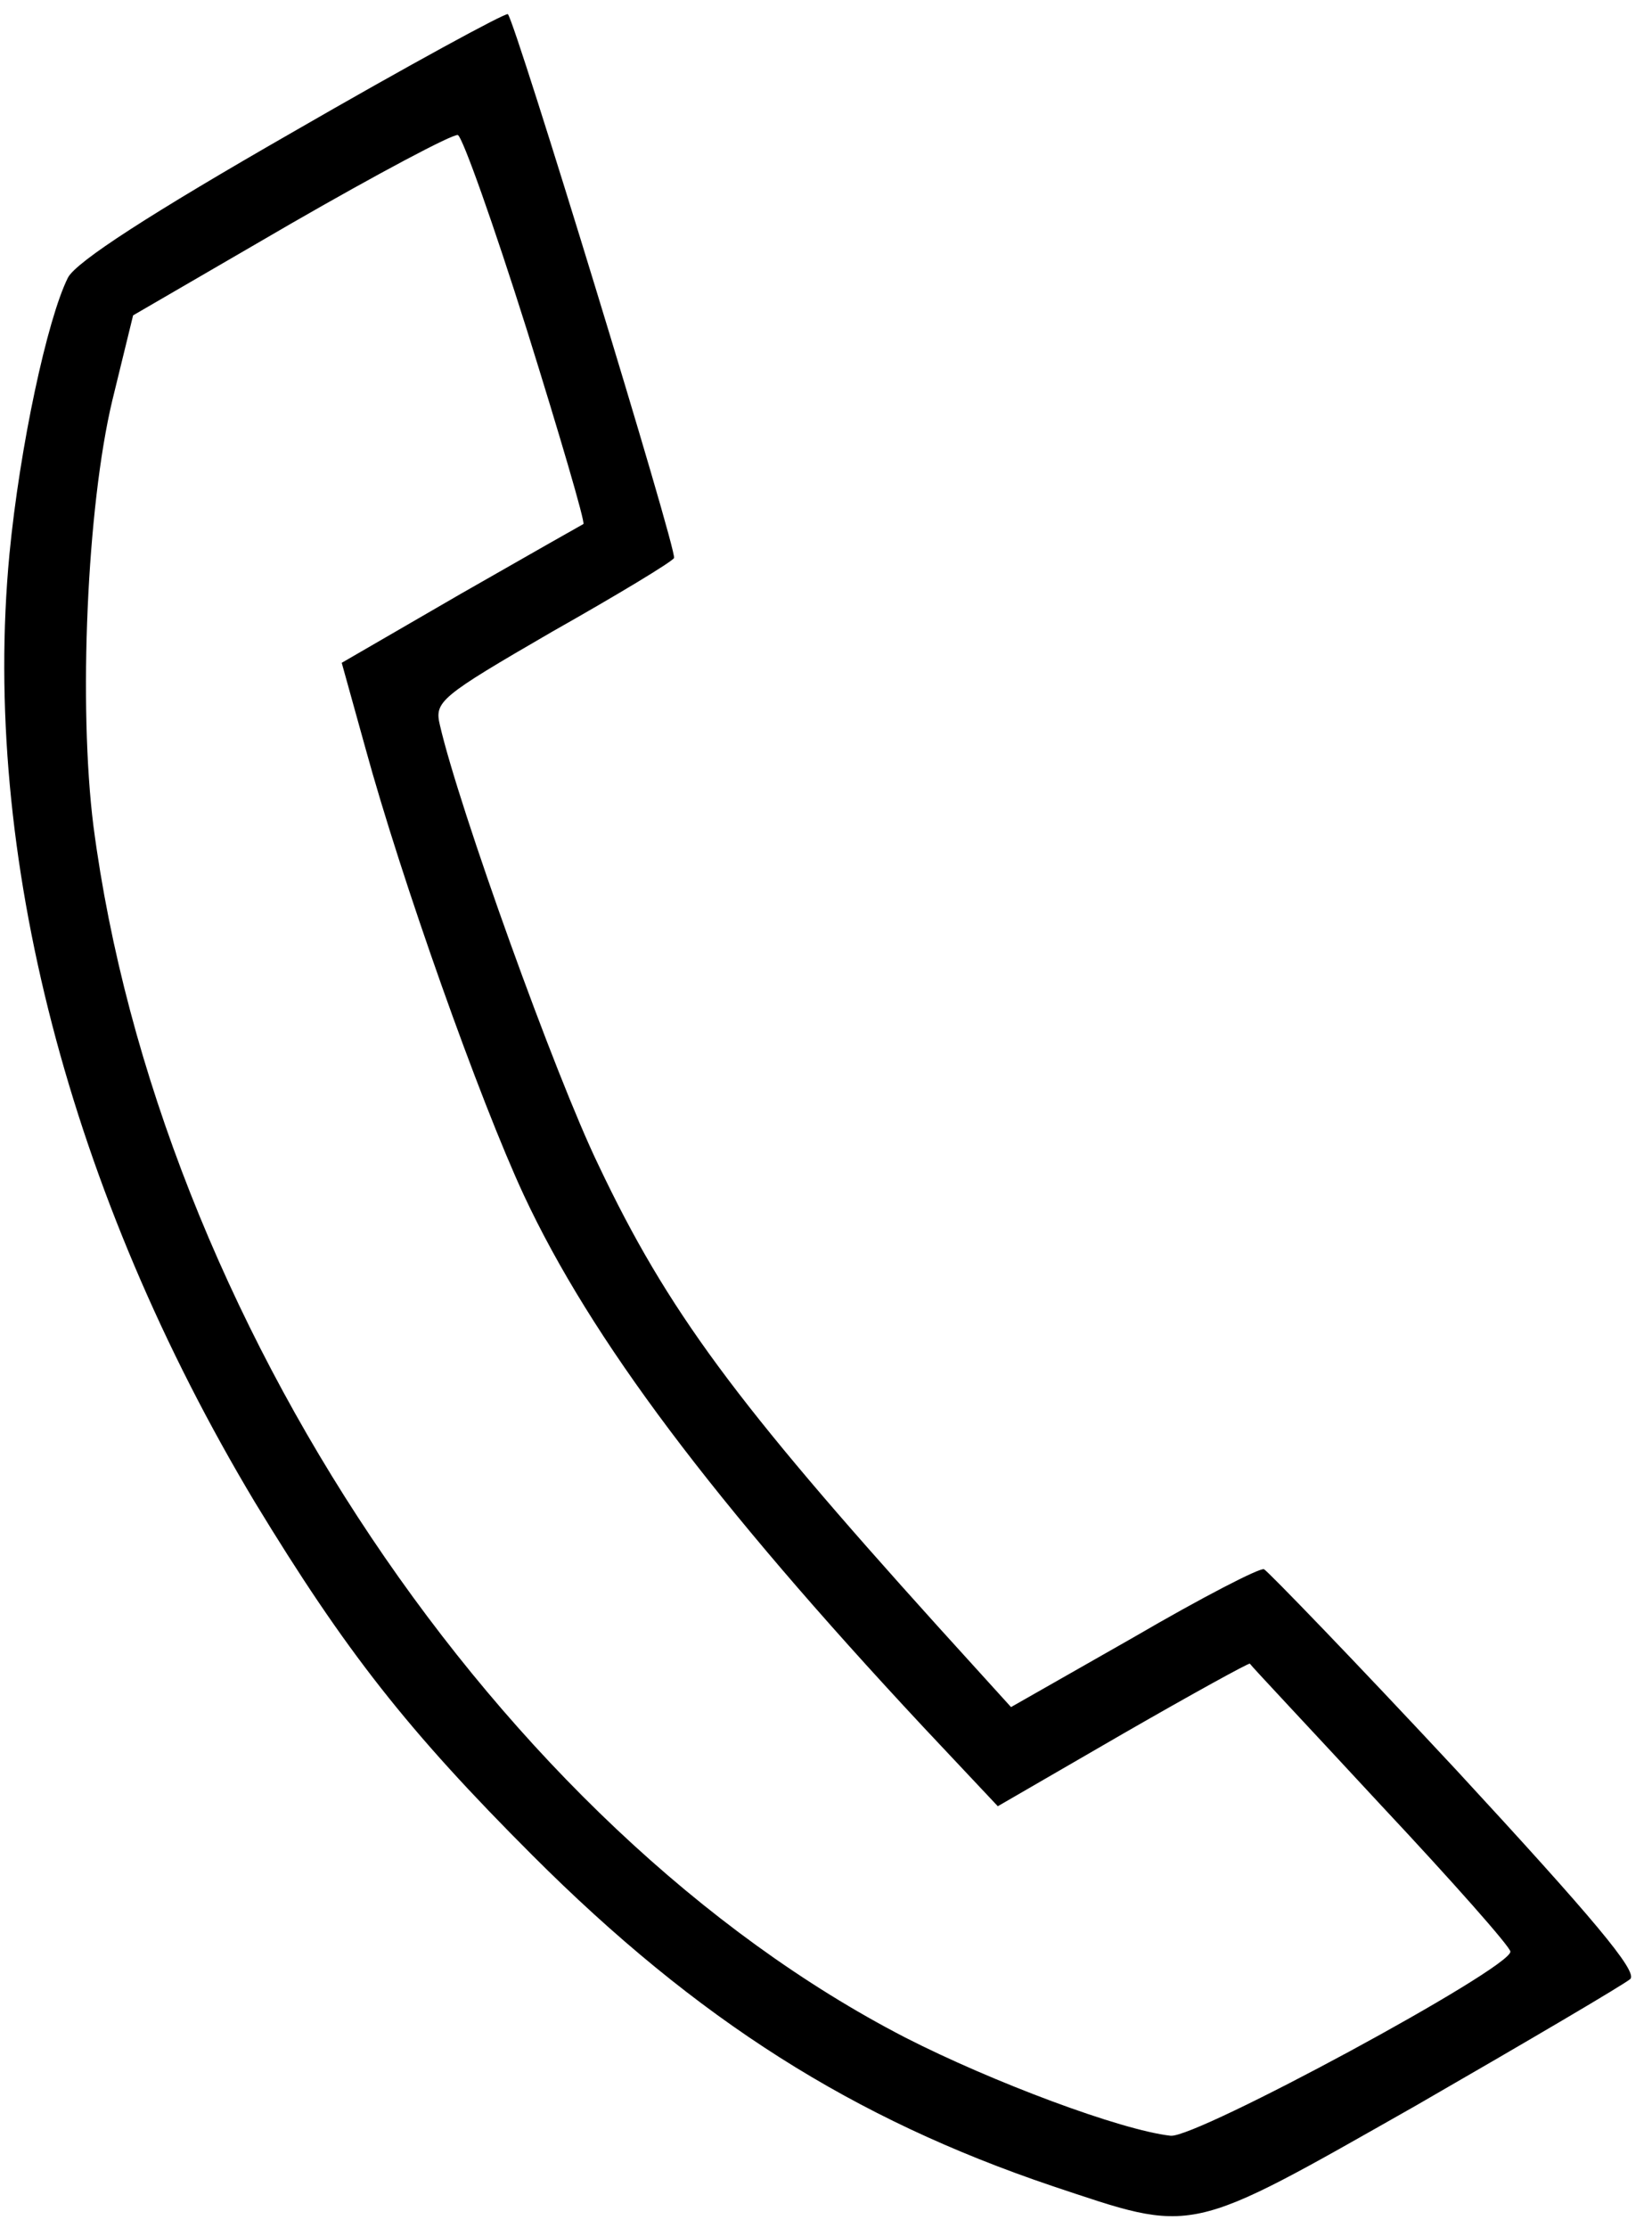
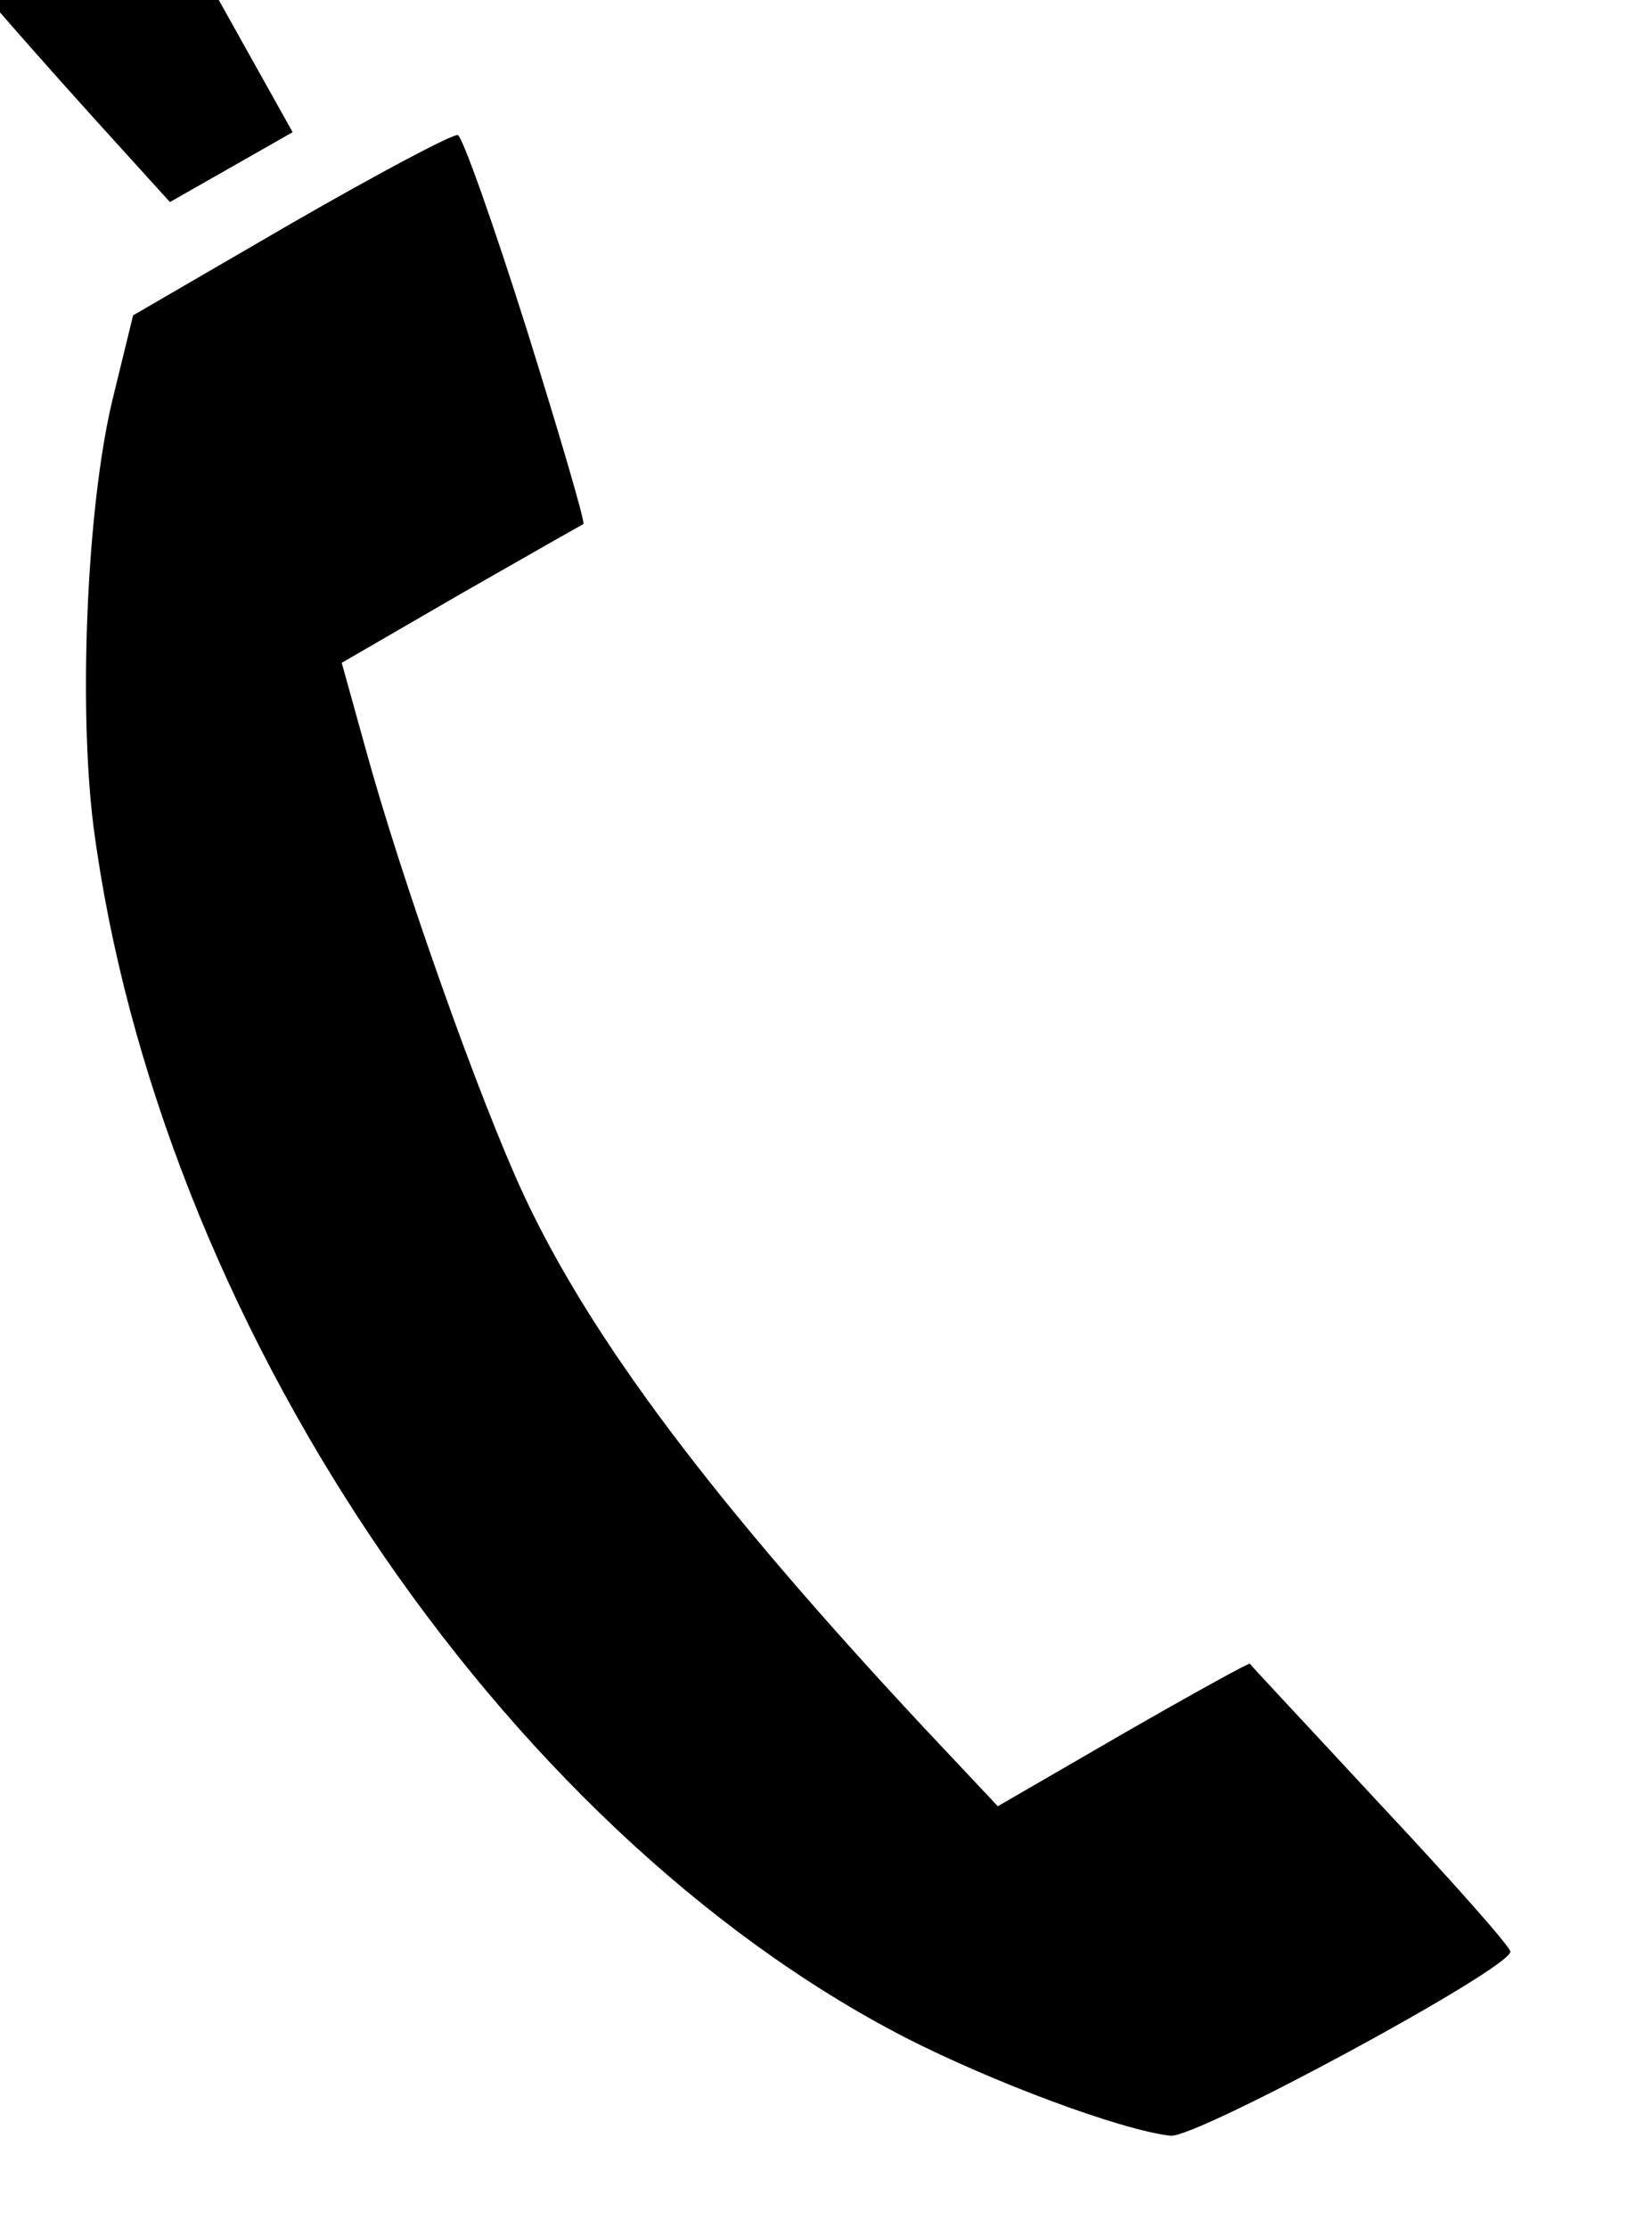
<svg xmlns="http://www.w3.org/2000/svg" version="1.0" width="175pt" height="236pt" viewBox="0 0 175 236" preserveAspectRatio="xMidYMid meet">
  <g transform="translate(0,236) scale(0.1,-0.1)" fill="#000000" stroke="none">
-     <path d="M310 2220 c-150 -86 -229 -137 -238 -154 -22 -44 -51 -179 -62 -293 -30 -317 64 -677 260 -1004 96 -158 162 -242 294 -374 175 -175 340 -279 550 -350 153 -51 141 -54 386 85 118 68 220 128 227 134 8 8 -39 64 -184 221 -108 116 -200 211 -204 213 -4 2 -66 -30 -138 -72 l-130 -74 -78 86 c-213 236 -286 334 -359 488 -46 95 -148 379 -168 466 -6 25 0 30 119 99 69 39 127 74 129 78 4 6 -168 568 -176 576 -2 2 -105 -54 -228 -125z m248 -209 c35 -112 62 -204 60 -206 -2 -1 -60 -34 -130 -74 l-126 -73 25 -90 c38 -139 121 -373 168 -474 71 -152 200 -324 423 -563 l79 -84 133 77 c73 42 133 75 134 74 1 -2 64 -69 139 -150 75 -80 137 -150 137 -155 0 -18 -333 -198 -360 -195 -53 6 -189 57 -281 104 -430 222 -792 763 -860 1283 -16 127 -7 338 20 451 l22 90 167 97 c92 53 171 95 177 94 5 -2 38 -95 73 -206z" />
+     <path d="M310 2220 l-130 -74 -78 86 c-213 236 -286 334 -359 488 -46 95 -148 379 -168 466 -6 25 0 30 119 99 69 39 127 74 129 78 4 6 -168 568 -176 576 -2 2 -105 -54 -228 -125z m248 -209 c35 -112 62 -204 60 -206 -2 -1 -60 -34 -130 -74 l-126 -73 25 -90 c38 -139 121 -373 168 -474 71 -152 200 -324 423 -563 l79 -84 133 77 c73 42 133 75 134 74 1 -2 64 -69 139 -150 75 -80 137 -150 137 -155 0 -18 -333 -198 -360 -195 -53 6 -189 57 -281 104 -430 222 -792 763 -860 1283 -16 127 -7 338 20 451 l22 90 167 97 c92 53 171 95 177 94 5 -2 38 -95 73 -206z" />
  </g>
</svg>